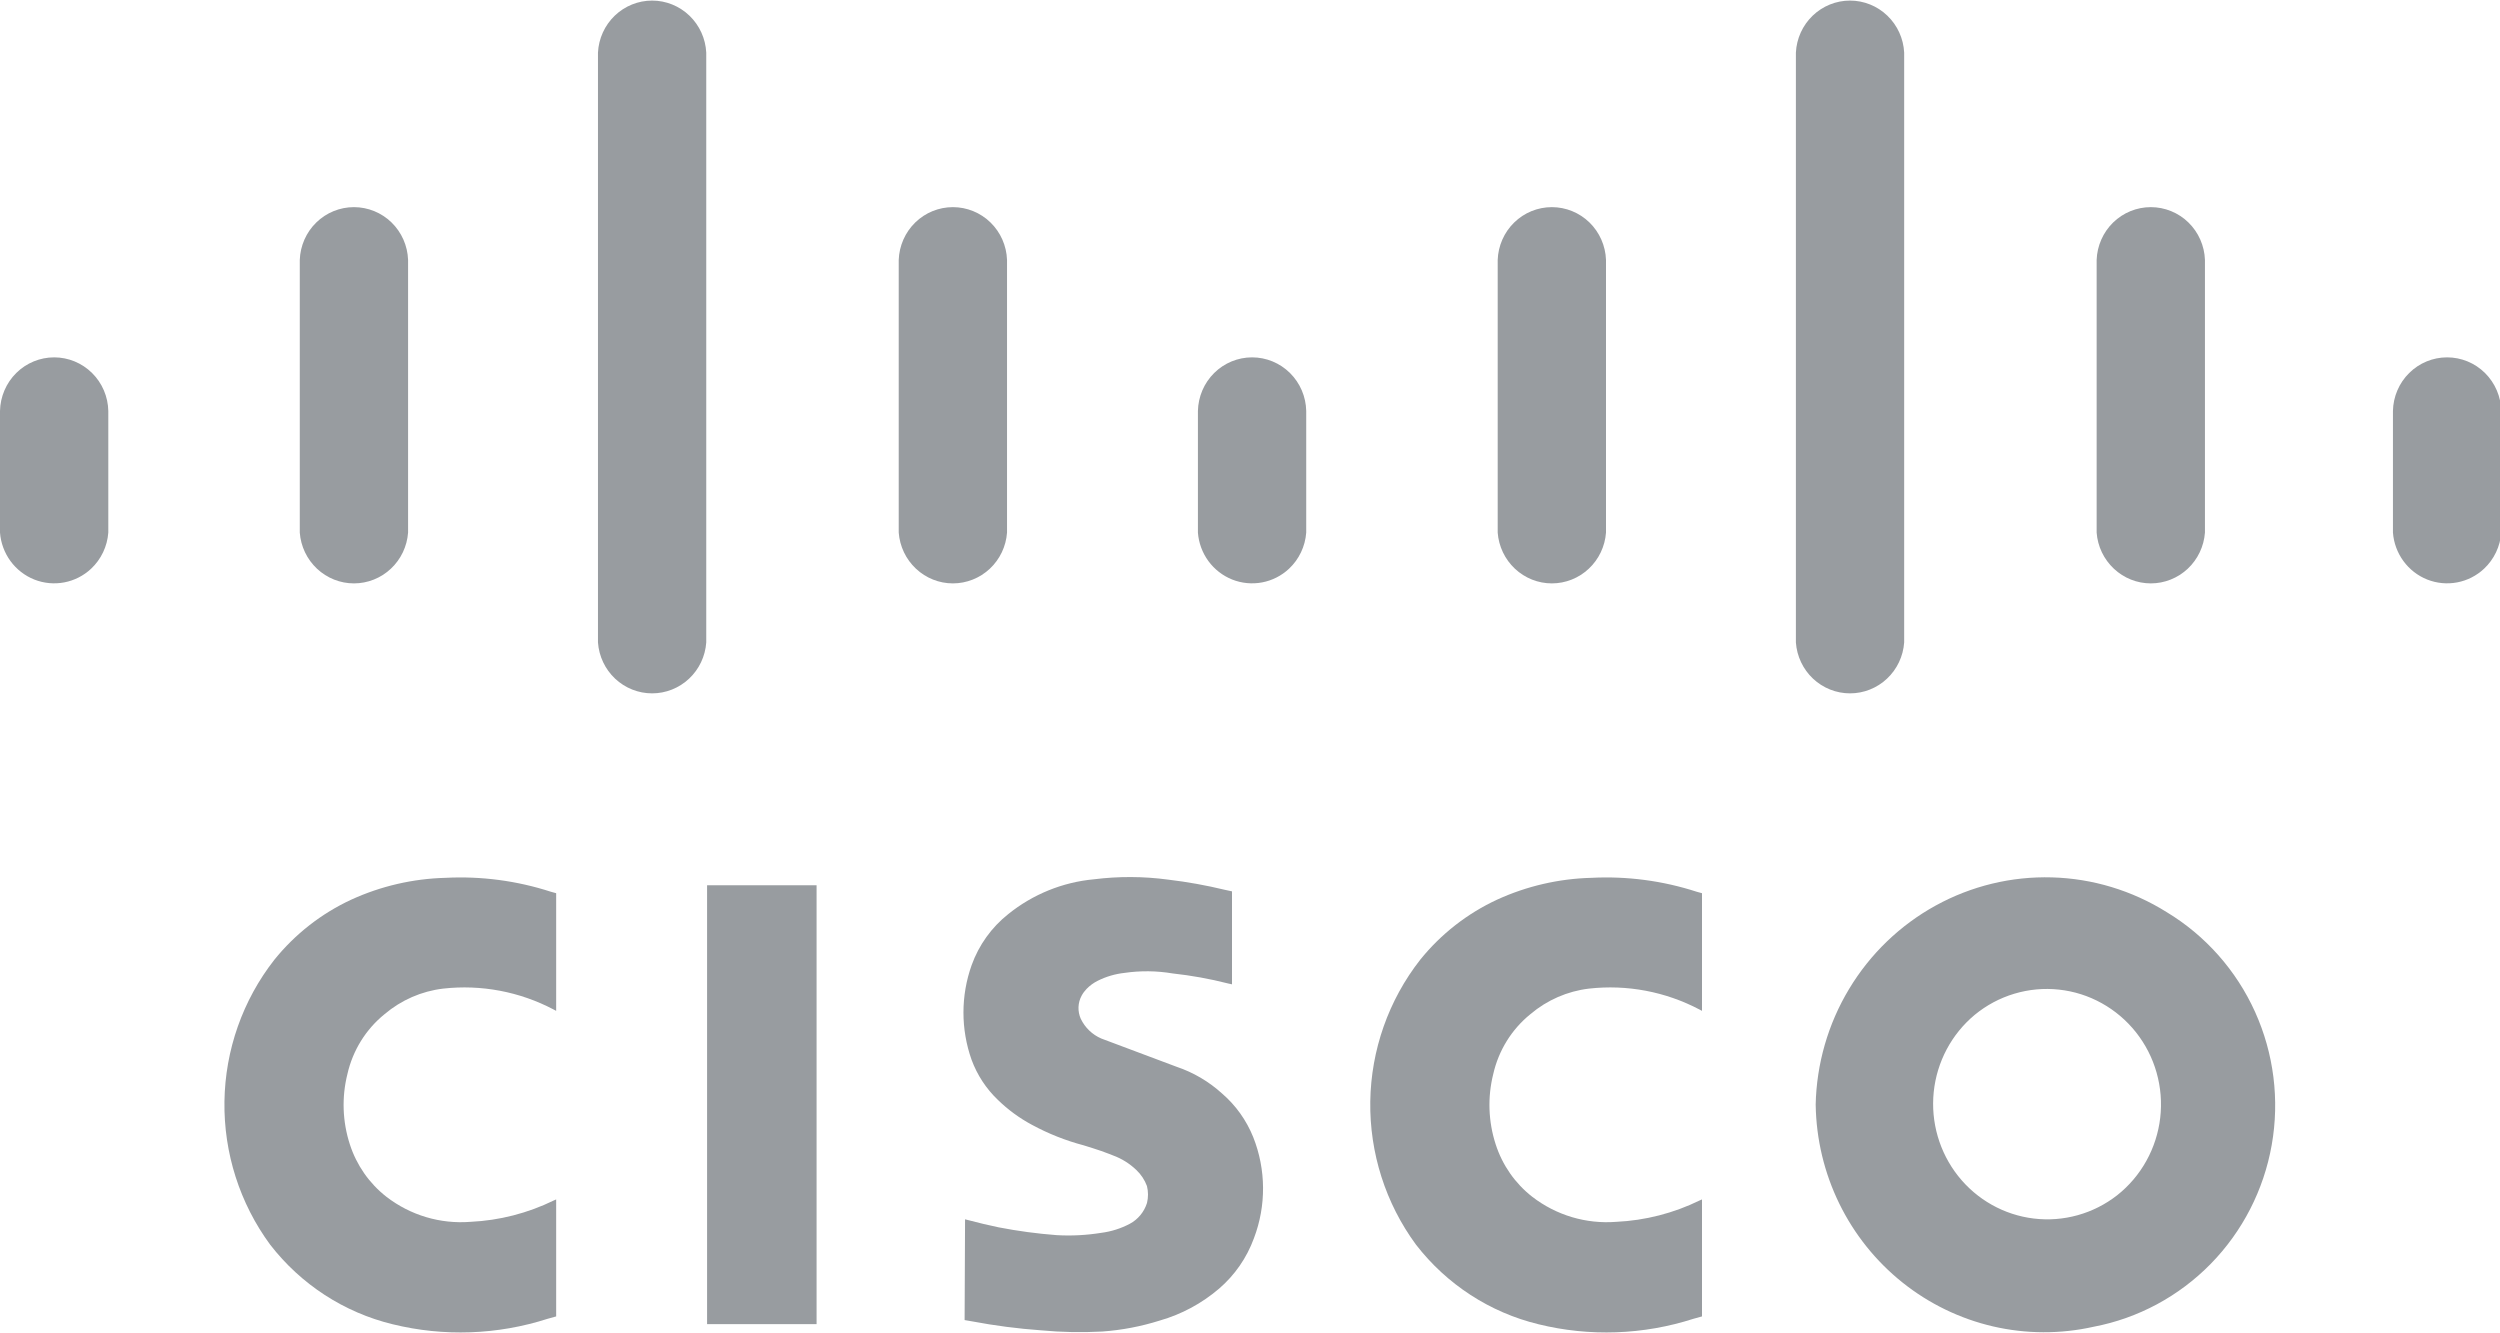
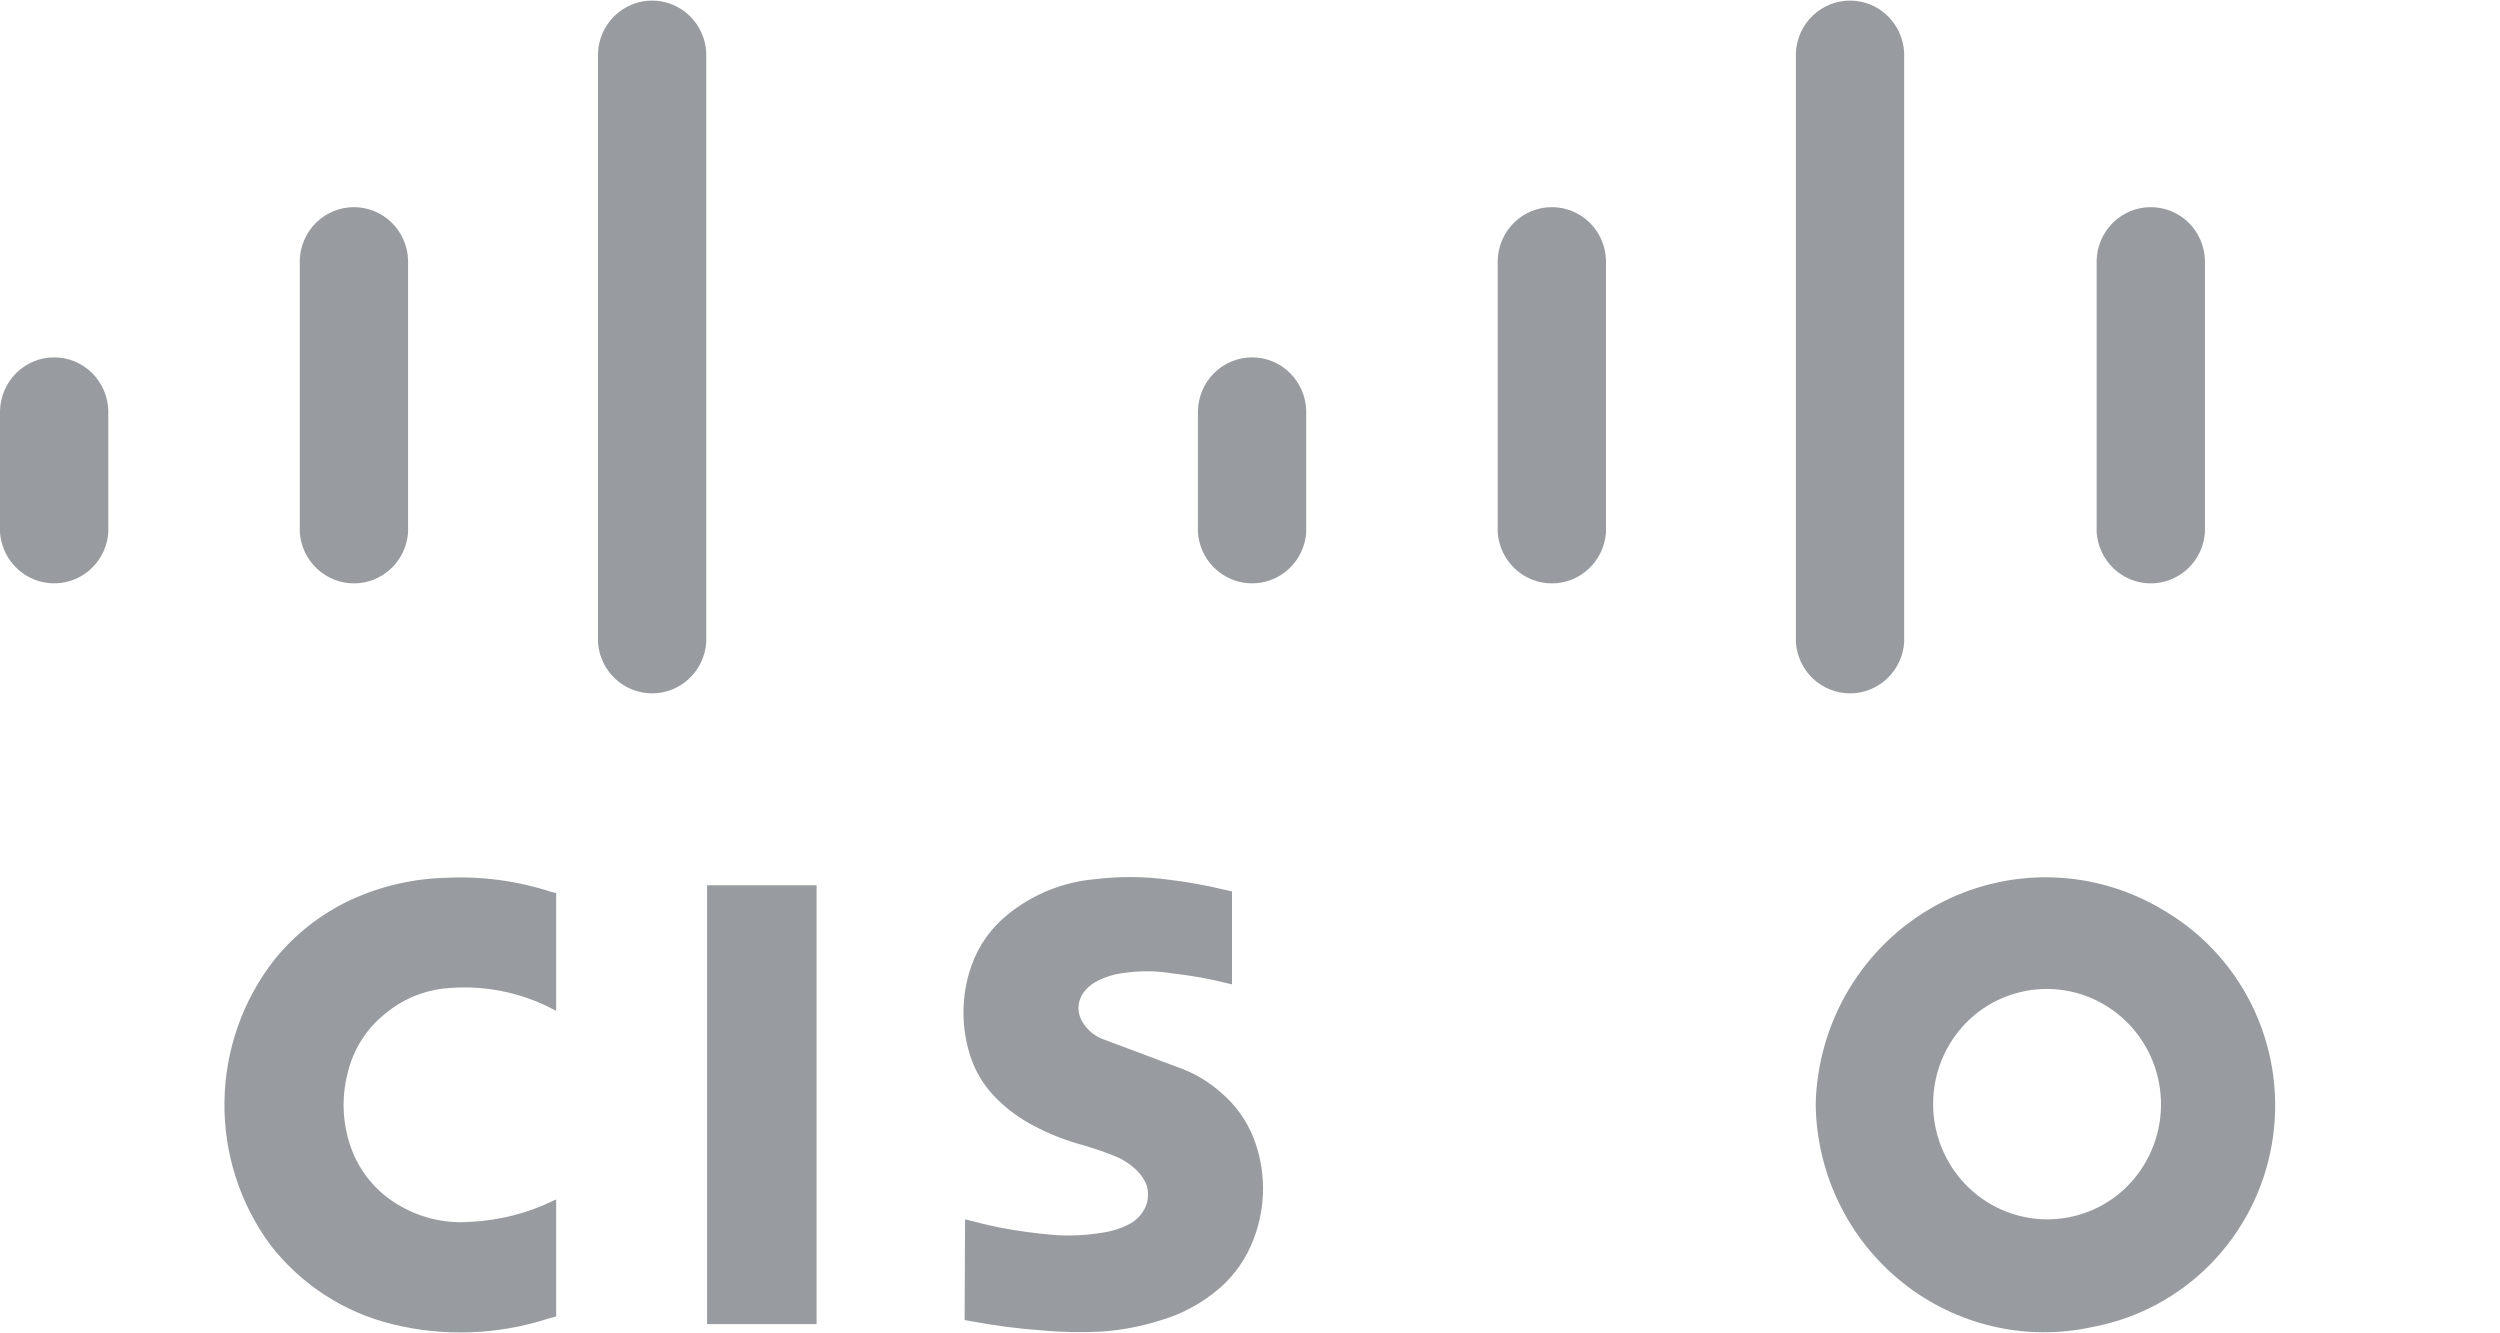
<svg xmlns="http://www.w3.org/2000/svg" width="90" height="48" viewBox="0 0 90 48" fill="none">
  <g clip-path="url(#clip0_251_11884)">
    <path d="M20.022 47.391V43.179L19.94 43.215C19 43.675 17.979 43.937 16.936 43.986C15.852 44.071 14.775 43.751 13.911 43.084C13.294 42.603 12.835 41.944 12.594 41.195C12.329 40.378 12.298 39.502 12.506 38.669C12.699 37.816 13.171 37.054 13.847 36.508C14.446 36.001 15.178 35.682 15.953 35.59C17.324 35.436 18.709 35.699 19.932 36.343L20.022 36.391V32.155L19.832 32.103C18.608 31.706 17.322 31.536 16.038 31.602C14.869 31.632 13.717 31.898 12.651 32.385C11.574 32.883 10.625 33.624 9.877 34.551C8.739 36.005 8.107 37.799 8.08 39.653C8.053 41.507 8.631 43.319 9.725 44.807C10.832 46.239 12.387 47.249 14.135 47.673C15.977 48.126 17.908 48.057 19.716 47.476L20.022 47.391Z" fill="#989CA0" />
-     <path d="M61.272 47.391V43.179L61.19 43.215C60.251 43.675 59.228 43.937 58.186 43.986C57.102 44.071 56.025 43.751 55.161 43.084C54.544 42.603 54.085 41.944 53.844 41.195C53.579 40.378 53.548 39.502 53.756 38.669C53.949 37.816 54.421 37.054 55.097 36.508C55.696 36.001 56.428 35.682 57.203 35.59C58.574 35.436 59.959 35.699 61.182 36.343L61.272 36.391V32.155L61.082 32.103C59.858 31.706 58.572 31.536 57.288 31.602C56.119 31.632 54.967 31.898 53.901 32.385C52.824 32.883 51.875 33.624 51.127 34.551C49.989 36.005 49.358 37.799 49.33 39.653C49.303 41.507 49.881 43.319 50.975 44.807C52.082 46.239 53.637 47.249 55.385 47.673C57.227 48.126 59.158 48.057 60.966 47.476L61.272 47.391Z" fill="#989CA0" />
    <path fill-rule="evenodd" clip-rule="evenodd" d="M34.742 43.895L34.726 47.523L34.988 47.568C35.812 47.724 36.644 47.832 37.48 47.892C38.212 47.961 38.948 47.975 39.682 47.935C40.383 47.885 41.078 47.752 41.748 47.541C42.537 47.316 43.268 46.922 43.892 46.387C44.455 45.901 44.885 45.279 45.141 44.578C45.588 43.404 45.579 42.104 45.116 40.937C44.872 40.331 44.489 39.793 43.997 39.369C43.521 38.936 42.962 38.607 42.355 38.403L39.647 37.387C39.323 37.248 39.06 36.995 38.907 36.675C38.849 36.544 38.821 36.401 38.826 36.257C38.831 36.113 38.869 35.972 38.938 35.845C38.986 35.755 39.047 35.673 39.118 35.6C39.234 35.48 39.37 35.382 39.518 35.308C39.821 35.156 40.148 35.061 40.483 35.024C41.056 34.941 41.639 34.947 42.21 35.043C42.885 35.117 43.554 35.237 44.212 35.405L44.352 35.436V32.089L44.093 32.033C43.422 31.871 42.742 31.748 42.057 31.667C41.168 31.547 40.269 31.543 39.379 31.655C38.253 31.759 37.181 32.195 36.297 32.908C35.697 33.383 35.241 34.019 34.98 34.742C34.587 35.844 34.586 37.05 34.977 38.153C35.179 38.7 35.502 39.194 35.924 39.596C36.288 39.951 36.701 40.253 37.149 40.493C37.739 40.813 38.364 41.061 39.012 41.232C39.226 41.297 39.438 41.365 39.65 41.437L39.971 41.556L40.062 41.593C40.379 41.708 40.667 41.888 40.911 42.122C41.079 42.282 41.209 42.478 41.29 42.697C41.34 42.897 41.341 43.106 41.292 43.306C41.191 43.629 40.968 43.899 40.672 44.057C40.35 44.227 40.001 44.337 39.64 44.383C39.111 44.468 38.575 44.496 38.04 44.465C37.339 44.412 36.641 44.318 35.951 44.184C35.59 44.108 35.231 44.024 34.875 43.929L34.742 43.895ZM25.455 47.669H29.397V31.87H25.455V47.669ZM71.088 36.536C71.509 36.189 71.994 35.93 72.515 35.774C73.036 35.618 73.582 35.567 74.122 35.626C74.662 35.684 75.186 35.85 75.662 36.115C76.138 36.379 76.558 36.736 76.897 37.165C77.236 37.594 77.488 38.086 77.637 38.614C77.787 39.142 77.831 39.695 77.768 40.24C77.705 40.785 77.535 41.313 77.269 41.791C77.004 42.27 76.646 42.691 76.218 43.029C75.365 43.696 74.285 43.997 73.214 43.867C72.142 43.737 71.165 43.187 70.491 42.334C69.818 41.482 69.503 40.397 69.614 39.312C69.726 38.227 70.255 37.23 71.088 36.536ZM65.365 39.777C65.384 41.01 65.674 42.224 66.214 43.329C66.755 44.435 67.532 45.406 68.489 46.17C69.447 46.935 70.561 47.475 71.75 47.751C72.94 48.026 74.175 48.031 75.367 47.764C76.967 47.46 78.438 46.67 79.584 45.501C80.73 44.332 81.497 42.837 81.782 41.217C82.068 39.597 81.859 37.927 81.183 36.43C80.507 34.933 79.396 33.679 77.998 32.835C76.756 32.058 75.333 31.627 73.873 31.586C72.413 31.544 70.969 31.894 69.686 32.599C68.403 33.304 67.328 34.339 66.569 35.6C65.809 36.861 65.394 38.302 65.364 39.777" fill="#989CA0" />
    <path d="M0 19.174C0.028 19.544 0.159 19.899 0.377 20.198C0.596 20.497 0.894 20.728 1.236 20.864C1.578 20.999 1.951 21.035 2.313 20.966C2.674 20.898 3.009 20.727 3.279 20.475C3.641 20.136 3.862 19.671 3.899 19.174V14.795C3.889 14.28 3.679 13.789 3.314 13.428C2.95 13.067 2.46 12.865 1.95 12.865C1.439 12.865 0.95 13.067 0.585 13.428C0.221 13.789 0.011 14.28 0 14.795L0 19.174Z" fill="#989CA0" />
    <path d="M10.792 19.174C10.829 19.671 11.051 20.135 11.412 20.474C11.774 20.813 12.248 21.002 12.742 21.002C13.235 21.002 13.71 20.813 14.071 20.474C14.433 20.135 14.654 19.671 14.691 19.174V9.357C14.673 8.847 14.459 8.364 14.096 8.009C13.732 7.655 13.247 7.457 12.741 7.457C12.236 7.457 11.75 7.655 11.387 8.009C11.023 8.364 10.81 8.847 10.792 9.357V19.175" fill="#989CA0" />
    <path d="M21.527 23.128C21.562 23.626 21.783 24.092 22.144 24.432C22.506 24.772 22.982 24.961 23.476 24.961C23.97 24.961 24.446 24.772 24.807 24.432C25.169 24.092 25.39 23.626 25.425 23.128V1.894C25.4 1.389 25.183 0.913 24.82 0.564C24.458 0.216 23.976 0.021 23.476 0.021C22.975 0.021 22.494 0.216 22.131 0.564C21.768 0.913 21.552 1.389 21.527 1.894V23.128Z" fill="#989CA0" />
-     <path d="M32.354 19.174C32.392 19.671 32.613 20.135 32.975 20.474C33.336 20.813 33.811 21.002 34.304 21.002C34.797 21.002 35.272 20.813 35.634 20.474C35.995 20.135 36.217 19.671 36.253 19.174V9.357C36.235 8.847 36.022 8.364 35.658 8.009C35.295 7.655 34.809 7.457 34.304 7.457C33.798 7.457 33.313 7.655 32.949 8.009C32.586 8.364 32.372 8.847 32.354 9.357V19.175" fill="#989CA0" />
    <path d="M43.125 19.174C43.153 19.544 43.284 19.899 43.502 20.198C43.721 20.497 44.019 20.728 44.361 20.864C44.703 20.999 45.076 21.035 45.438 20.966C45.799 20.898 46.134 20.727 46.404 20.475C46.766 20.136 46.987 19.671 47.024 19.174V14.795C47.014 14.28 46.804 13.789 46.439 13.428C46.075 13.067 45.585 12.865 45.075 12.865C44.564 12.865 44.075 13.067 43.71 13.428C43.346 13.789 43.136 14.28 43.125 14.795V19.174Z" fill="#989CA0" />
    <path d="M53.917 19.174C53.954 19.671 54.176 20.135 54.537 20.474C54.899 20.813 55.373 21.002 55.867 21.002C56.36 21.002 56.835 20.813 57.196 20.474C57.558 20.135 57.779 19.671 57.816 19.174V9.357C57.798 8.847 57.584 8.364 57.221 8.009C56.857 7.655 56.372 7.457 55.866 7.457C55.361 7.457 54.875 7.655 54.512 8.009C54.148 8.364 53.935 8.847 53.917 9.357V19.175" fill="#989CA0" />
    <path d="M64.652 23.128C64.687 23.626 64.908 24.092 65.269 24.432C65.631 24.772 66.107 24.961 66.601 24.961C67.095 24.961 67.571 24.772 67.932 24.432C68.294 24.092 68.515 23.626 68.55 23.128V1.894C68.525 1.389 68.308 0.913 67.945 0.564C67.583 0.216 67.101 0.021 66.601 0.021C66.1 0.021 65.619 0.216 65.256 0.564C64.893 0.913 64.677 1.389 64.652 1.894V23.128Z" fill="#989CA0" />
    <path d="M75.479 19.174C75.516 19.671 75.738 20.135 76.1 20.474C76.461 20.813 76.936 21.002 77.429 21.002C77.922 21.002 78.397 20.813 78.759 20.474C79.12 20.135 79.341 19.671 79.378 19.174V9.357C79.36 8.847 79.147 8.364 78.783 8.009C78.42 7.655 77.934 7.457 77.429 7.457C76.923 7.457 76.438 7.655 76.074 8.009C75.711 8.364 75.497 8.847 75.479 9.357V19.175" fill="#989CA0" />
-     <path d="M86.146 19.174C86.174 19.544 86.305 19.899 86.523 20.198C86.742 20.497 87.039 20.728 87.382 20.864C87.724 20.999 88.097 21.035 88.459 20.966C88.82 20.898 89.155 20.727 89.425 20.475C89.787 20.136 90.008 19.671 90.045 19.174V14.795C90.034 14.28 89.824 13.789 89.46 13.428C89.096 13.067 88.606 12.865 88.095 12.865C87.585 12.865 87.095 13.067 86.731 13.428C86.366 13.789 86.156 14.28 86.146 14.795V19.174Z" fill="#989CA0" />
  </g>
  <defs>
    <clipPath id="clip0_251_11884">
      <rect width="90" height="48" fill="white" />
    </clipPath>
  </defs>
</svg>